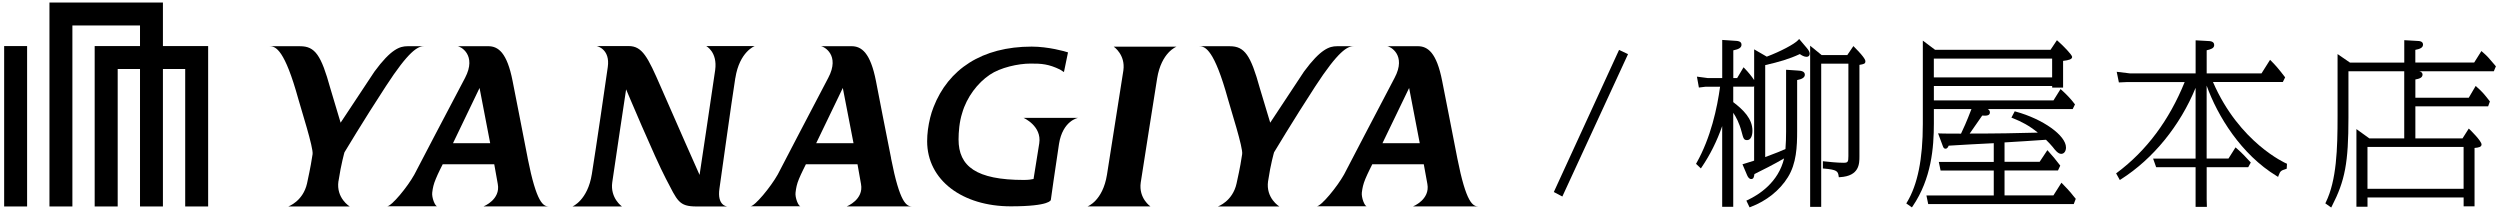
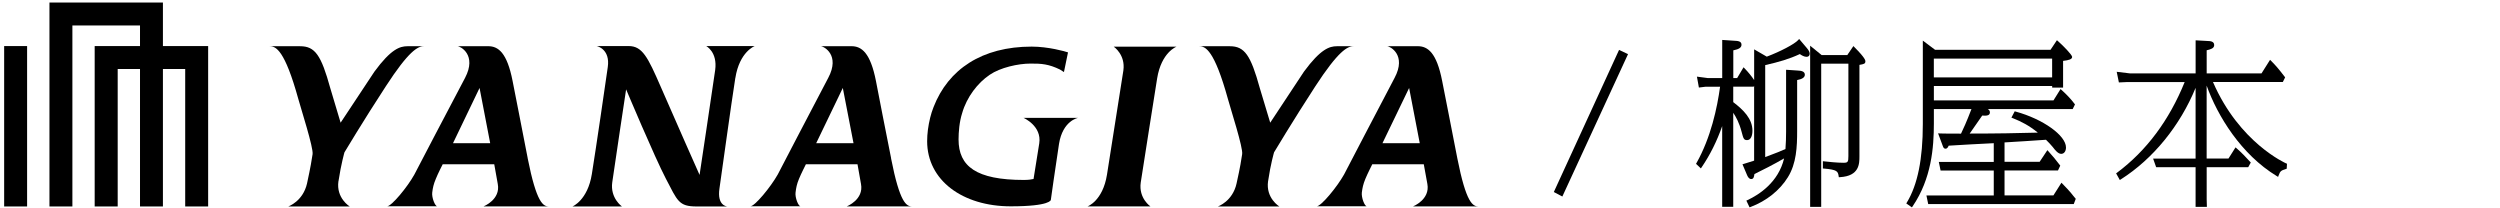
<svg xmlns="http://www.w3.org/2000/svg" width="301" height="25" viewBox="0 0 301 25" fill="none">
  <g clip-path="url(#clip0_107_193)">
    <path d="M216.616 4.694L216.494 4.829C216.052 5.313 214.367 6.198 212.72 6.821L211.2 5.941V9.638C210.867 9.15 210.497 8.695 210.071 8.253L209.924 8.101L209.149 9.403H208.69V6.063C209.398 5.92 209.676 5.722 209.676 5.381C209.676 4.947 209.217 4.926 208.808 4.905L207.355 4.808V9.403H205.645L204.31 9.226L204.546 10.54L205.371 10.439H207.098C206.753 12.982 205.982 16.575 204.264 19.615L204.201 19.725L204.786 20.277L204.891 20.121C205.889 18.655 206.715 17 207.351 15.185V24.901H208.682V13.58C208.998 14.048 209.398 14.755 209.692 15.88C209.903 16.68 209.954 16.869 210.349 16.869C210.825 16.869 210.994 16.284 210.994 15.741C210.994 14.284 209.89 13.222 208.682 12.296V10.434H211.15L211.196 10.325V19.342C210.973 19.413 210.808 19.464 210.446 19.578L209.794 19.78L210.345 21.077C210.417 21.254 210.577 21.557 210.834 21.557C211.124 21.557 211.175 21.346 211.234 20.955C212.202 20.483 213.559 19.797 214.805 19.072C214.123 21.953 211.781 23.444 210.408 24.088L210.261 24.155L210.648 24.964L210.787 24.913C212.691 24.189 214.279 22.921 215.26 21.338C216.292 19.683 216.376 17.678 216.376 15.766V9.638C216.991 9.529 217.303 9.314 217.303 8.994C217.303 8.548 216.759 8.514 216.498 8.497L215.045 8.4V15.846C215.045 16.587 215.024 17.219 214.969 17.943C214.253 18.255 214.009 18.36 212.531 18.912V7.84C214.207 7.453 215.395 7.116 216.7 6.509C216.928 6.674 217.231 6.842 217.517 6.842C217.745 6.842 217.888 6.695 217.888 6.471C217.888 6.282 217.774 6.054 217.555 5.798L216.616 4.69V4.694Z" fill="black" />
    <path d="M223.287 5.688L223.148 5.549L222.415 6.627H219.32L217.942 5.502V24.905H219.273V7.667H222.546V18.794C222.546 19.51 222.478 19.598 221.952 19.598C221.206 19.598 220.099 19.48 219.656 19.43L219.475 19.409V20.285L219.623 20.297C221.177 20.428 221.286 20.63 221.371 21.19L221.392 21.338L221.539 21.329C223.876 21.194 223.876 19.703 223.876 18.815V7.81C224.42 7.722 224.592 7.671 224.592 7.381C224.592 7.284 224.592 6.998 223.283 5.688H223.287Z" fill="black" />
    <path d="M249.781 23.776C249.566 23.49 249.238 23.06 248.341 22.146L248.198 21.999L247.233 23.523H241.346V20.525H247.781L248.055 19.944L247.996 19.864C247.44 19.143 247.25 18.908 246.644 18.234L246.505 18.078L245.574 19.48H241.346V17.147C243.102 17.042 244.698 16.945 246.336 16.827C246.673 17.164 246.938 17.434 247.153 17.703L247.183 17.741C247.423 18.053 247.785 18.524 248.164 18.524C248.514 18.524 248.745 18.213 248.745 17.754C248.745 16.309 245.974 14.334 242.698 13.437L242.571 13.403L242.175 14.161L242.344 14.229C243.388 14.646 244.277 15.096 245.355 15.968C242.824 16.035 240.491 16.082 237.151 16.082C237.395 15.745 237.707 15.29 238.031 14.818C238.246 14.507 238.461 14.195 238.659 13.913C238.785 13.921 238.895 13.925 238.991 13.925C239.139 13.925 239.585 13.925 239.585 13.534C239.585 13.34 239.48 13.218 239.324 13.13H249.55L249.828 12.574L249.769 12.494C249.343 11.933 248.884 11.441 248.236 10.851L248.092 10.72L247.238 12.089H232.838V10.354H247.082V10.544H248.396V7.33C249.091 7.25 249.486 7.137 249.486 6.85C249.486 6.61 248.387 5.481 247.793 4.963L247.654 4.841L246.884 5.995H232.982L231.508 4.888V14.924C231.508 19.143 230.884 22.23 229.596 24.361L229.516 24.492L230.194 24.968L230.286 24.833C232.548 21.506 232.838 17.758 232.838 14.865V13.134H237.362C236.751 14.734 236.368 15.547 236.107 16.09C235.235 16.09 233.891 16.09 233.592 16.069L233.344 16.052L233.896 17.535C233.971 17.741 234.035 17.905 234.237 17.905C234.46 17.905 234.557 17.686 234.62 17.539C235.559 17.471 238.97 17.29 240.049 17.24V19.493H233.432L233.647 20.533H240.049V23.532H231.941L232.156 24.572H249.68L249.92 23.94L249.798 23.78L249.781 23.776ZM232.834 9.318V7.057H247.077V9.318H232.834Z" fill="black" />
    <path d="M275.256 19.674C275.202 19.649 269.613 17.198 266.442 9.874H274.852L275.13 9.314L275.071 9.234C274.237 8.147 273.879 7.764 273.458 7.347L273.315 7.204L272.287 8.834H265.684V6.054C266.198 5.932 266.589 5.814 266.589 5.423C266.589 5.229 266.492 4.985 266.016 4.947L264.353 4.854V8.838H256.461L254.852 8.644L255.113 9.925L256.149 9.878H263.035C261.177 14.469 258.444 18.141 254.894 20.79L254.78 20.874L255.227 21.675L255.37 21.582C259.244 19.118 262.479 15.138 264.349 10.577V19.097H259.236L259.602 20.133H264.349V24.905H265.709L265.684 23.987V20.133H270.683L270.994 19.569L270.914 19.48C270.426 18.941 269.891 18.377 269.301 17.867L269.158 17.745L268.308 19.089H265.68V10.308C266.994 13.972 269.832 18.596 274.115 21.195L274.284 21.296L274.351 21.11C274.541 20.58 274.663 20.525 275.214 20.348L275.32 20.314L275.353 19.712L275.248 19.67L275.256 19.674Z" fill="black" />
-     <path d="M300.5 7.979L300.21 7.638C299.687 7.015 299.468 6.758 298.904 6.269L298.761 6.147L297.889 7.533H290.805V6.004C291.365 5.899 291.732 5.743 291.732 5.364C291.732 5.2 291.643 4.93 291.075 4.93L289.474 4.837V7.537H282.938L281.443 6.509V13.964C281.443 17.918 281.334 21.688 280.028 24.362L279.969 24.484L280.677 24.985L280.761 24.821C282.344 21.755 282.753 19.573 282.753 14.195V8.577H289.47V16.663H285.271L283.713 15.543V24.888H285.048V23.772H296.621V24.846H297.935V17.813C298.399 17.771 298.778 17.712 298.778 17.392C298.778 16.966 297.396 15.627 297.384 15.615L297.24 15.48L296.487 16.663H290.81V12.806H299.569L299.784 12.216L299.729 12.144C299.182 11.437 298.891 11.07 298.218 10.481L298.07 10.35L297.24 11.765H290.81V9.567C291.273 9.491 291.673 9.356 291.673 8.986C291.673 8.737 291.479 8.628 291.281 8.581H300.256L300.504 7.992L300.5 7.979ZM285.044 22.728V17.691H296.617V22.728H285.044Z" fill="black" />
    <path d="M123.243 14.195C123.243 14.195 125.45 15.16 125.126 17.257C124.785 19.346 124.439 21.549 124.439 21.549C124.233 21.603 123.833 21.666 123.273 21.666C117.532 21.666 115.41 20.024 115.41 16.79C115.41 15.901 115.511 14.642 115.844 13.618C116.404 11.664 117.73 9.967 119.158 9.007C120.438 8.131 122.582 7.655 124.077 7.655C125.408 7.646 126.275 7.718 127.627 8.375L128.099 8.678L128.588 6.307C128.255 6.189 126.216 5.612 124.216 5.612C118.223 5.612 114.172 8.341 112.403 12.886C112.23 13.311 112.104 13.732 111.994 14.166C111.754 15.151 111.628 16.116 111.628 17C111.628 21.717 115.907 24.842 121.693 24.842C126.478 24.842 126.52 24.071 126.52 24.071C126.52 24.071 127.067 20.146 127.505 17.324C127.952 14.52 129.784 14.195 129.784 14.195H123.243Z" fill="black" />
    <path d="M40.757 21.801C41.065 19.75 41.473 18.339 41.473 18.339C41.473 18.339 43.743 14.541 46.451 10.392C49.21 6.143 50.3 5.566 51.037 5.566H49.05C48.148 5.566 47.074 5.907 45.082 8.623C44.948 8.809 41.01 14.772 41.01 14.772C41.01 14.772 39.831 10.843 39.767 10.616C38.673 6.648 37.931 5.566 36.142 5.566H32.465C33.215 5.566 34.284 6.012 35.922 11.934C36.247 13.121 37.75 17.792 37.636 18.558C37.51 19.342 37.434 19.927 36.967 22.087C36.478 24.244 34.71 24.859 34.71 24.859H42.105C42.105 24.859 40.45 23.861 40.749 21.805L40.757 21.801Z" fill="black" />
    <path d="M63.537 19.055C62.577 14.199 62.383 13.066 61.714 9.739C61.048 6.349 60 5.562 58.778 5.562H55.072C55.43 5.562 57.443 6.61 55.995 9.373C54.521 12.127 49.892 21.009 49.892 21.009C49.054 22.525 47.142 24.837 46.603 24.837H52.651C52.368 24.837 51.968 23.764 52.04 23.186C52.107 22.618 52.2 22.18 52.47 21.54C52.722 20.9 53.303 19.775 53.303 19.775H59.507C59.507 19.775 59.886 21.898 59.932 22.151C60.294 24.037 58.21 24.854 58.21 24.854H66.09C65.403 24.854 64.603 24.454 63.533 19.059L63.537 19.055ZM54.542 17.24L57.738 10.59L59.018 17.24H54.542Z" fill="black" />
    <path d="M107.29 19.055C106.317 14.199 106.115 13.066 105.462 9.739C104.793 6.349 103.732 5.562 102.519 5.562H98.808C99.171 5.562 101.192 6.61 99.722 9.373C98.261 12.127 93.641 21.009 93.641 21.009C92.786 22.525 90.878 24.837 90.343 24.837H96.395C96.109 24.837 95.709 23.764 95.784 23.186C95.852 22.618 95.932 22.18 96.197 21.54C96.458 20.9 97.031 19.775 97.031 19.775H103.243C103.243 19.775 103.622 21.898 103.664 22.151C104.026 24.037 101.942 24.854 101.942 24.854H109.826C109.139 24.854 108.339 24.454 107.282 19.059L107.29 19.055ZM98.269 17.24L101.474 10.59L102.763 17.24H98.273H98.269Z" fill="black" />
    <path d="M135.254 8.484C135.141 9.268 133.54 19.409 133.279 21.039C132.77 24.201 130.942 24.85 130.942 24.85H138.51C138.51 24.85 137.082 23.886 137.343 21.99C137.503 20.837 139.163 10.485 139.319 9.444C139.832 6.273 141.66 5.616 141.66 5.616H134.088C134.088 5.616 135.524 6.576 135.254 8.48V8.484Z" fill="black" />
    <path d="M88.537 9.39C89.038 6.215 90.87 5.545 90.87 5.545H85.024C85.024 5.545 86.406 6.257 86.107 8.434C85.766 10.851 84.228 21.06 84.228 21.06C84.228 21.06 81.112 14.048 79.545 10.43C77.991 6.859 77.334 5.545 75.688 5.545H71.817C71.931 5.545 73.485 5.949 73.177 8.072C72.878 10.182 71.771 17.775 71.261 20.946C70.76 24.122 68.924 24.859 68.924 24.859H74.883C74.883 24.859 73.447 23.856 73.716 21.949C73.982 20.041 75.384 10.759 75.384 10.759C75.384 10.759 78.821 18.937 80.168 21.506C81.575 24.193 81.71 24.859 83.875 24.859C86.039 24.859 87.593 24.859 87.576 24.859C87.534 24.855 86.309 24.779 86.625 22.681C86.932 20.559 88.031 12.565 88.532 9.386L88.537 9.39Z" fill="black" />
    <path d="M152.681 21.801C152.98 19.75 153.397 18.339 153.397 18.339C153.397 18.339 155.667 14.541 158.363 10.392C161.13 6.143 162.229 5.566 162.966 5.566H160.957C160.068 5.566 158.994 5.907 156.998 8.623C156.872 8.809 152.934 14.772 152.934 14.772C152.934 14.772 151.751 10.843 151.683 10.616C150.588 6.648 149.847 5.566 148.074 5.566H144.385C145.13 5.566 146.208 6.012 147.847 11.934C148.167 13.121 149.683 17.792 149.556 18.558C149.43 19.342 149.363 19.927 148.883 22.087C148.411 24.244 146.634 24.859 146.634 24.859H154.033C154.033 24.859 152.378 23.861 152.677 21.805L152.681 21.801Z" fill="black" />
    <path d="M175.461 19.055C174.505 14.199 174.299 13.066 173.634 9.739C172.972 6.349 171.911 5.562 170.698 5.562H166.996C167.354 5.562 169.38 6.61 167.91 9.373C166.449 12.127 161.825 21.009 161.825 21.009C160.978 22.525 159.062 24.837 158.531 24.837H164.571C164.288 24.837 163.897 23.764 163.964 23.186C164.036 22.618 164.124 22.18 164.389 21.54C164.651 20.9 165.223 19.775 165.223 19.775H171.423C171.423 19.775 171.81 21.898 171.856 22.151C172.202 24.037 170.121 24.854 170.121 24.854H178.018C177.323 24.854 176.527 24.454 175.461 19.059V19.055ZM166.449 17.24L169.658 10.59L170.938 17.24H166.449Z" fill="black" />
    <path d="M3.263 5.545H0.5V24.859H3.263V5.545Z" fill="black" />
    <path d="M22.298 5.545H19.616V3.064V0.306H16.857H8.716H5.954V3.064V24.858H8.716V3.064H16.857V5.545H14.17H11.399V8.307V24.858H14.17V8.307H16.857V24.858H19.616V8.307H22.298V24.858H25.061V8.307V5.545H22.298Z" fill="black" />
    <path d="M195.015 6.223L195.803 6.593L188.033 23.439L187.292 23.047L195.015 6.223Z" fill="black" />
    <path d="M188.109 23.662L187.081 23.119L187.144 22.98L194.935 6.008L196.014 6.517L195.946 6.665L188.104 23.666L188.109 23.662ZM187.502 22.976L187.957 23.216L195.588 6.669L195.095 6.437L187.502 22.976Z" fill="black" />
  </g>
  <defs>
    <clipPath id="clip0_107_193">
      <rect width="300" height="24.675" fill="white" transform="translate(0.5 0.306)" />
    </clipPath>
  </defs>
</svg>